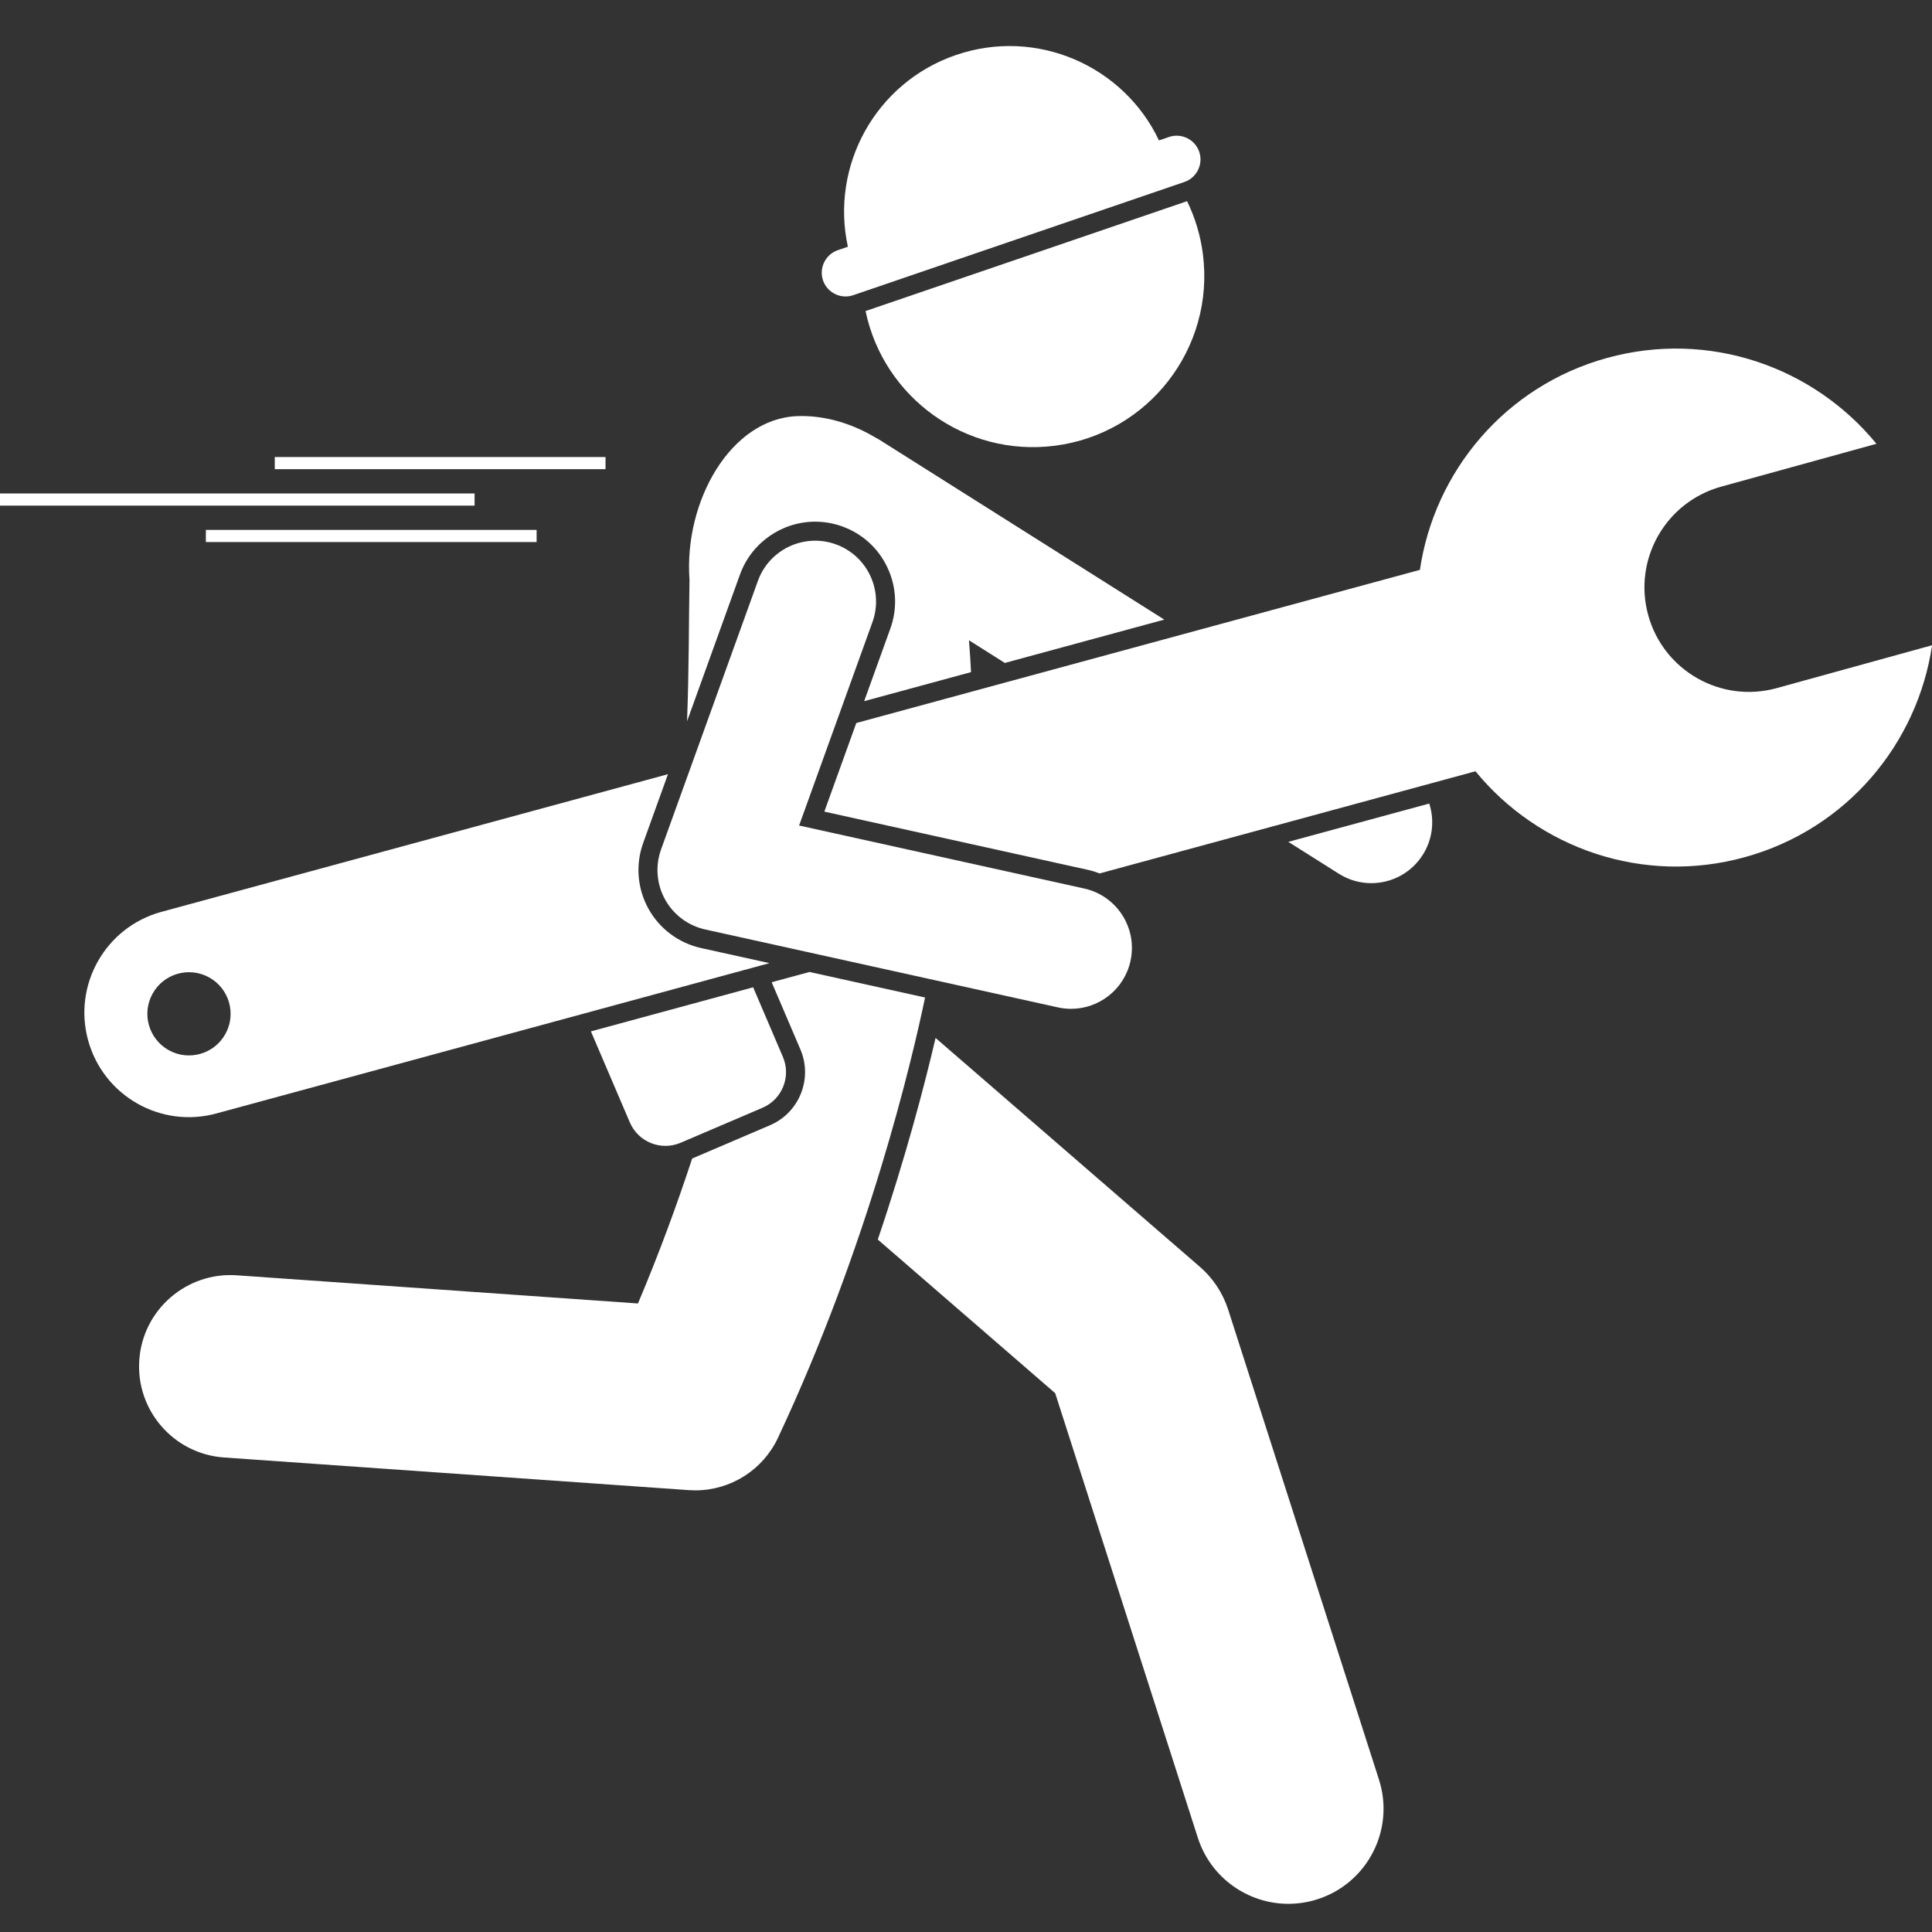
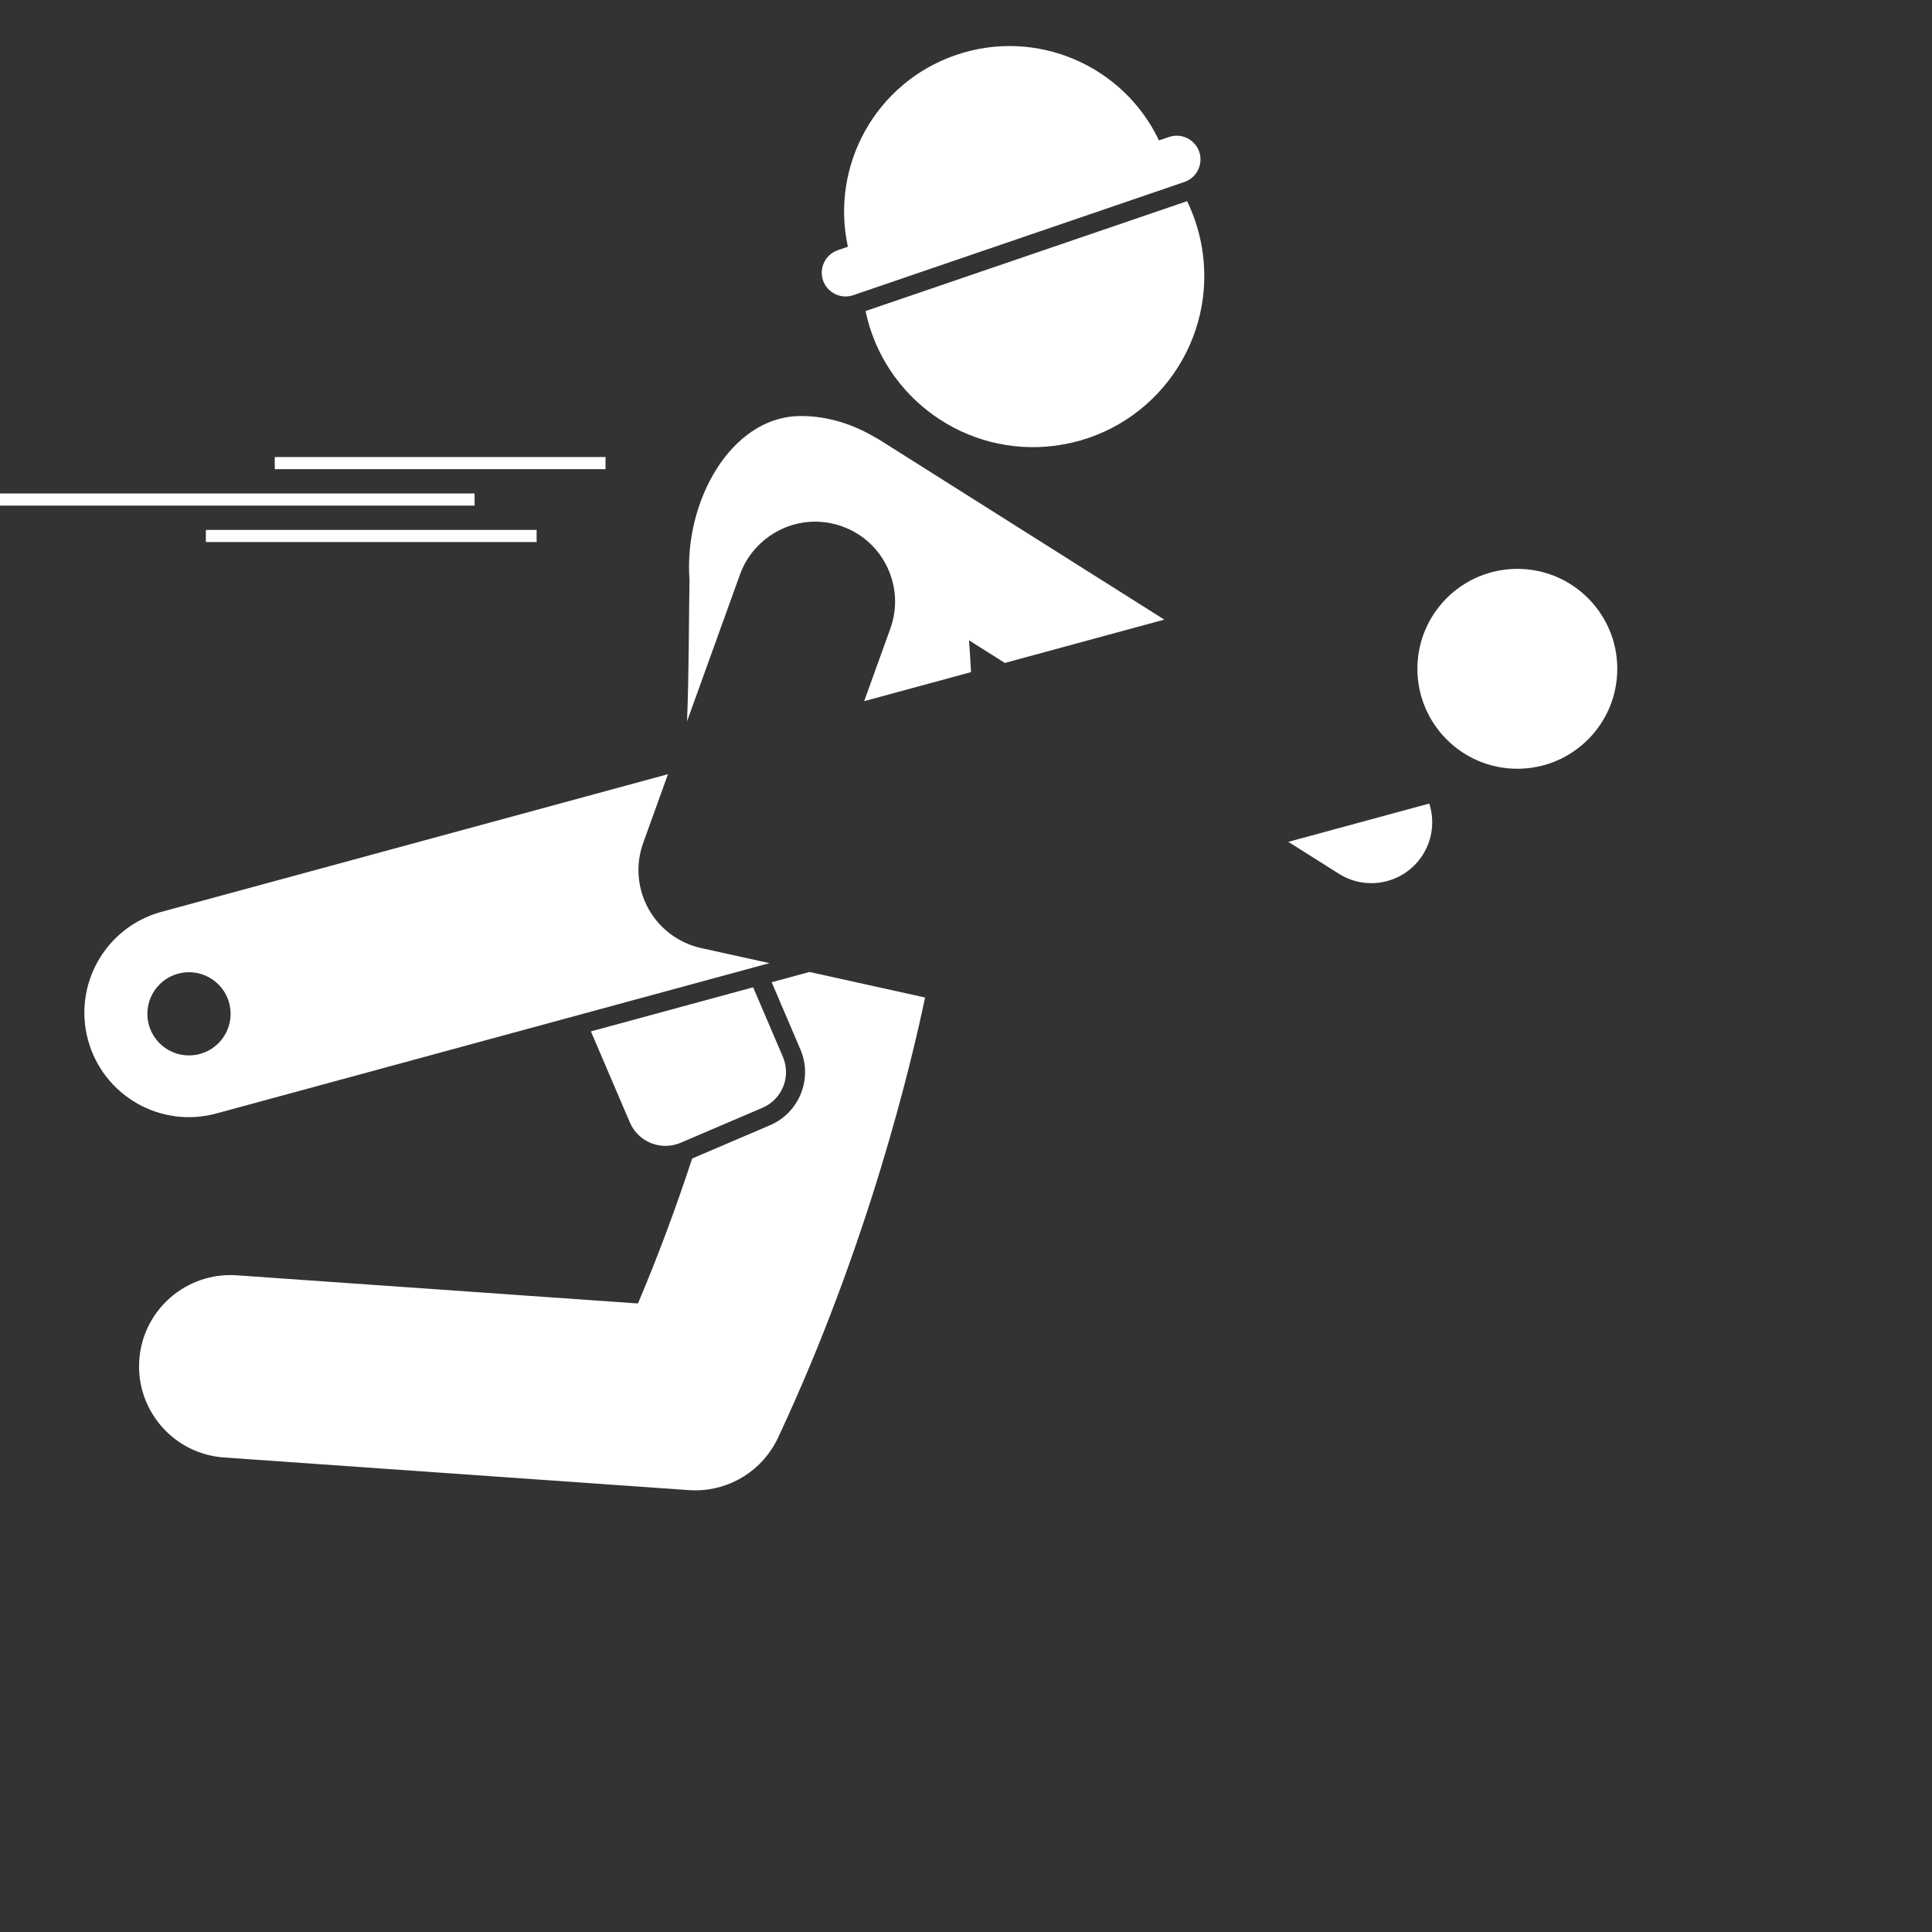
<svg xmlns="http://www.w3.org/2000/svg" width="500" zoomAndPan="magnify" viewBox="0 0 375 375" height="500" preserveAspectRatio="xMidYMid meet" version="1.0">
  <rect x="0" y="0" width="375" height="375" fill="#333333" stroke="none" />
  <defs>
    <clipPath id="bcc417858f">
      <path d="M 170 201 L 269 201 L 269 369.891 L 170 369.891 Z M 170 201 " clip-rule="nonzero" />
    </clipPath>
    <clipPath id="3368a6e449">
      <path d="M 275.117 110.418 L 313.914 110.418 L 313.914 149.215 L 275.117 149.215 Z M 275.117 110.418 " clip-rule="nonzero" />
    </clipPath>
    <clipPath id="b922481cb2">
      <path d="M 294.516 110.418 C 283.805 110.418 275.117 119.102 275.117 129.816 C 275.117 140.527 283.805 149.215 294.516 149.215 C 305.23 149.215 313.914 140.527 313.914 129.816 C 313.914 119.102 305.23 110.418 294.516 110.418 Z M 294.516 110.418 " clip-rule="nonzero" />
    </clipPath>
  </defs>
  <g clip-path="url(#bcc417858f)">
-     <path fill="#ffffff" d="M 204.812 270.414 L 232.5 356.707 C 235.016 364.539 242.27 369.531 250.074 369.531 C 251.945 369.531 253.844 369.246 255.719 368.645 C 265.43 365.531 270.773 355.137 267.66 345.426 L 238.391 254.207 C 237.355 250.984 235.457 248.105 232.898 245.891 L 181.594 201.465 C 179.473 210.551 175.859 224.414 170.379 240.594 Z M 204.812 270.414 " fill-opacity="1" fill-rule="nonzero" />
-   </g>
+     </g>
  <path fill="#ffffff" d="M 259.871 169.594 C 261.828 170.832 264.012 171.422 266.168 171.422 C 270.086 171.422 273.922 169.469 276.168 165.91 C 278.117 162.824 278.457 159.188 277.418 155.969 L 250.059 163.402 Z M 259.871 169.594 " fill-opacity="1" fill-rule="nonzero" />
  <path fill="#ffffff" d="M 158.227 101.258 C 160.016 101.258 161.785 101.566 163.48 102.18 C 167.379 103.582 170.496 106.422 172.258 110.172 C 174.016 113.922 174.215 118.129 172.809 122.027 L 167.734 136.094 L 188.477 130.457 C 188.379 128.441 188.246 126.383 188.078 124.281 L 195.043 128.676 L 225.988 120.266 L 170.637 85.324 C 170.449 85.207 170.254 85.105 170.059 85 C 169.902 84.906 169.742 84.824 169.586 84.734 C 169.586 84.734 169.582 84.73 169.582 84.73 C 164.75 81.914 159.555 80.602 154.812 80.766 C 141.828 81.219 132.742 97.273 133.828 112.527 C 133.699 120.598 133.738 130.055 133.355 140.004 L 143.633 111.504 C 145.848 105.375 151.711 101.258 158.227 101.258 Z M 158.227 101.258 " fill-opacity="1" fill-rule="nonzero" />
  <path fill="#ffffff" d="M 157.117 188.66 L 149.781 190.652 L 155.359 203.695 C 157.789 209.375 155.141 215.977 149.461 218.406 L 134.348 224.867 C 131.477 233.602 127.996 243.156 123.828 253.004 L 45.957 247.535 C 36.211 246.859 27.719 254.207 27.035 263.973 C 26.352 273.734 33.707 282.207 43.473 282.895 L 133.715 289.234 C 134.133 289.262 134.547 289.277 134.965 289.277 C 141.797 289.277 148.07 285.336 151.004 279.082 C 168.703 241.367 177.07 205.539 179.555 193.617 Z M 157.117 188.66 " fill-opacity="1" fill-rule="nonzero" />
  <path fill="#ffffff" d="M 204.727 86.52 C 222.934 84.195 235.809 67.555 233.484 49.348 C 233.016 45.668 231.949 42.211 230.414 39.047 L 168.004 60.375 C 171.512 77.18 187.406 88.73 204.727 86.52 Z M 204.727 86.52 " fill-opacity="1" fill-rule="nonzero" />
  <path fill="#ffffff" d="M 232.77 29.461 C 231.949 27.059 229.309 25.766 226.91 26.586 L 224.957 27.254 C 218.047 12.707 201.176 5.336 185.57 10.672 C 169.965 16.004 161.133 32.16 164.574 47.895 L 162.621 48.559 C 160.219 49.383 158.926 52.02 159.746 54.422 C 160.566 56.824 163.203 58.117 165.605 57.297 L 229.895 35.32 C 232.297 34.5 233.59 31.863 232.77 29.461 Z M 232.77 29.461 " fill-opacity="1" fill-rule="nonzero" />
  <path fill="#ffffff" d="M 53.332 88.711 L 117.531 88.711 L 117.531 91.066 L 53.332 91.066 Z M 53.332 88.711 " fill-opacity="1" fill-rule="nonzero" />
  <path fill="#ffffff" d="M 39.957 102.855 L 104.156 102.855 L 104.156 105.211 L 39.957 105.211 Z M 39.957 102.855 " fill-opacity="1" fill-rule="nonzero" />
  <path fill="#ffffff" d="M 0 95.781 L 92.117 95.781 L 92.117 98.141 L 0 98.141 Z M 0 95.781 " fill-opacity="1" fill-rule="nonzero" />
  <path fill="#ffffff" d="M 148.008 215.012 C 151.824 213.379 153.594 208.961 151.961 205.145 L 146.184 191.633 L 114.695 200.191 L 122.25 217.852 C 123.879 221.668 128.297 223.441 132.113 221.809 Z M 148.008 215.012 " fill-opacity="1" fill-rule="nonzero" />
-   <path fill="#ffffff" d="M 319.918 119.41 C 316.941 108.609 323.277 97.449 334.07 94.461 L 364.215 86.141 C 352 71.203 331.727 64.016 311.922 69.48 C 292.125 74.938 278.418 91.52 275.602 110.609 L 166.207 140.336 L 160.004 157.535 L 211.23 168.852 C 211.992 169.02 212.723 169.258 213.438 169.531 L 286.391 149.703 C 298.602 164.637 318.883 171.848 338.672 166.375 C 358.477 160.918 372.195 144.324 375.012 125.242 L 344.863 133.562 C 334.07 136.551 322.895 130.207 319.918 119.41 Z M 319.918 119.41 " fill-opacity="1" fill-rule="nonzero" />
  <path fill="#ffffff" d="M 149.352 186.945 L 136.086 184.016 C 131.73 183.055 128 180.262 125.848 176.359 C 123.695 172.453 123.328 167.805 124.844 163.613 L 129.652 150.27 L 31.266 177.008 C 20.473 179.984 14.129 191.16 17.109 201.949 C 20.098 212.754 31.262 219.09 42.055 216.105 Z M 43.742 200.707 C 41.57 204.605 36.652 206.008 32.754 203.84 C 28.855 201.672 27.453 196.754 29.625 192.855 C 31.793 188.957 36.711 187.555 40.609 189.723 C 44.508 191.891 45.91 196.809 43.742 200.707 Z M 43.742 200.707 " fill-opacity="1" fill-rule="nonzero" />
-   <path fill="#ffffff" d="M 155.105 160.234 L 169.336 120.773 C 171.551 114.637 168.367 107.867 162.23 105.652 C 156.098 103.441 149.32 106.621 147.105 112.758 L 128.316 164.863 C 127.164 168.059 127.441 171.598 129.082 174.574 C 130.723 177.551 133.562 179.676 136.883 180.41 L 205.336 195.531 C 206.195 195.723 207.051 195.812 207.898 195.812 C 213.32 195.812 218.207 192.055 219.422 186.543 C 220.832 180.168 216.805 173.863 210.434 172.457 Z M 155.105 160.234 " fill-opacity="1" fill-rule="nonzero" />
  <g clip-path="url(#3368a6e449)">
    <g clip-path="url(#b922481cb2)">
      <path fill="#ffffff" d="M 275.117 110.418 L 313.914 110.418 L 313.914 149.215 L 275.117 149.215 Z M 275.117 110.418 " fill-opacity="1" fill-rule="nonzero" />
    </g>
  </g>
</svg>